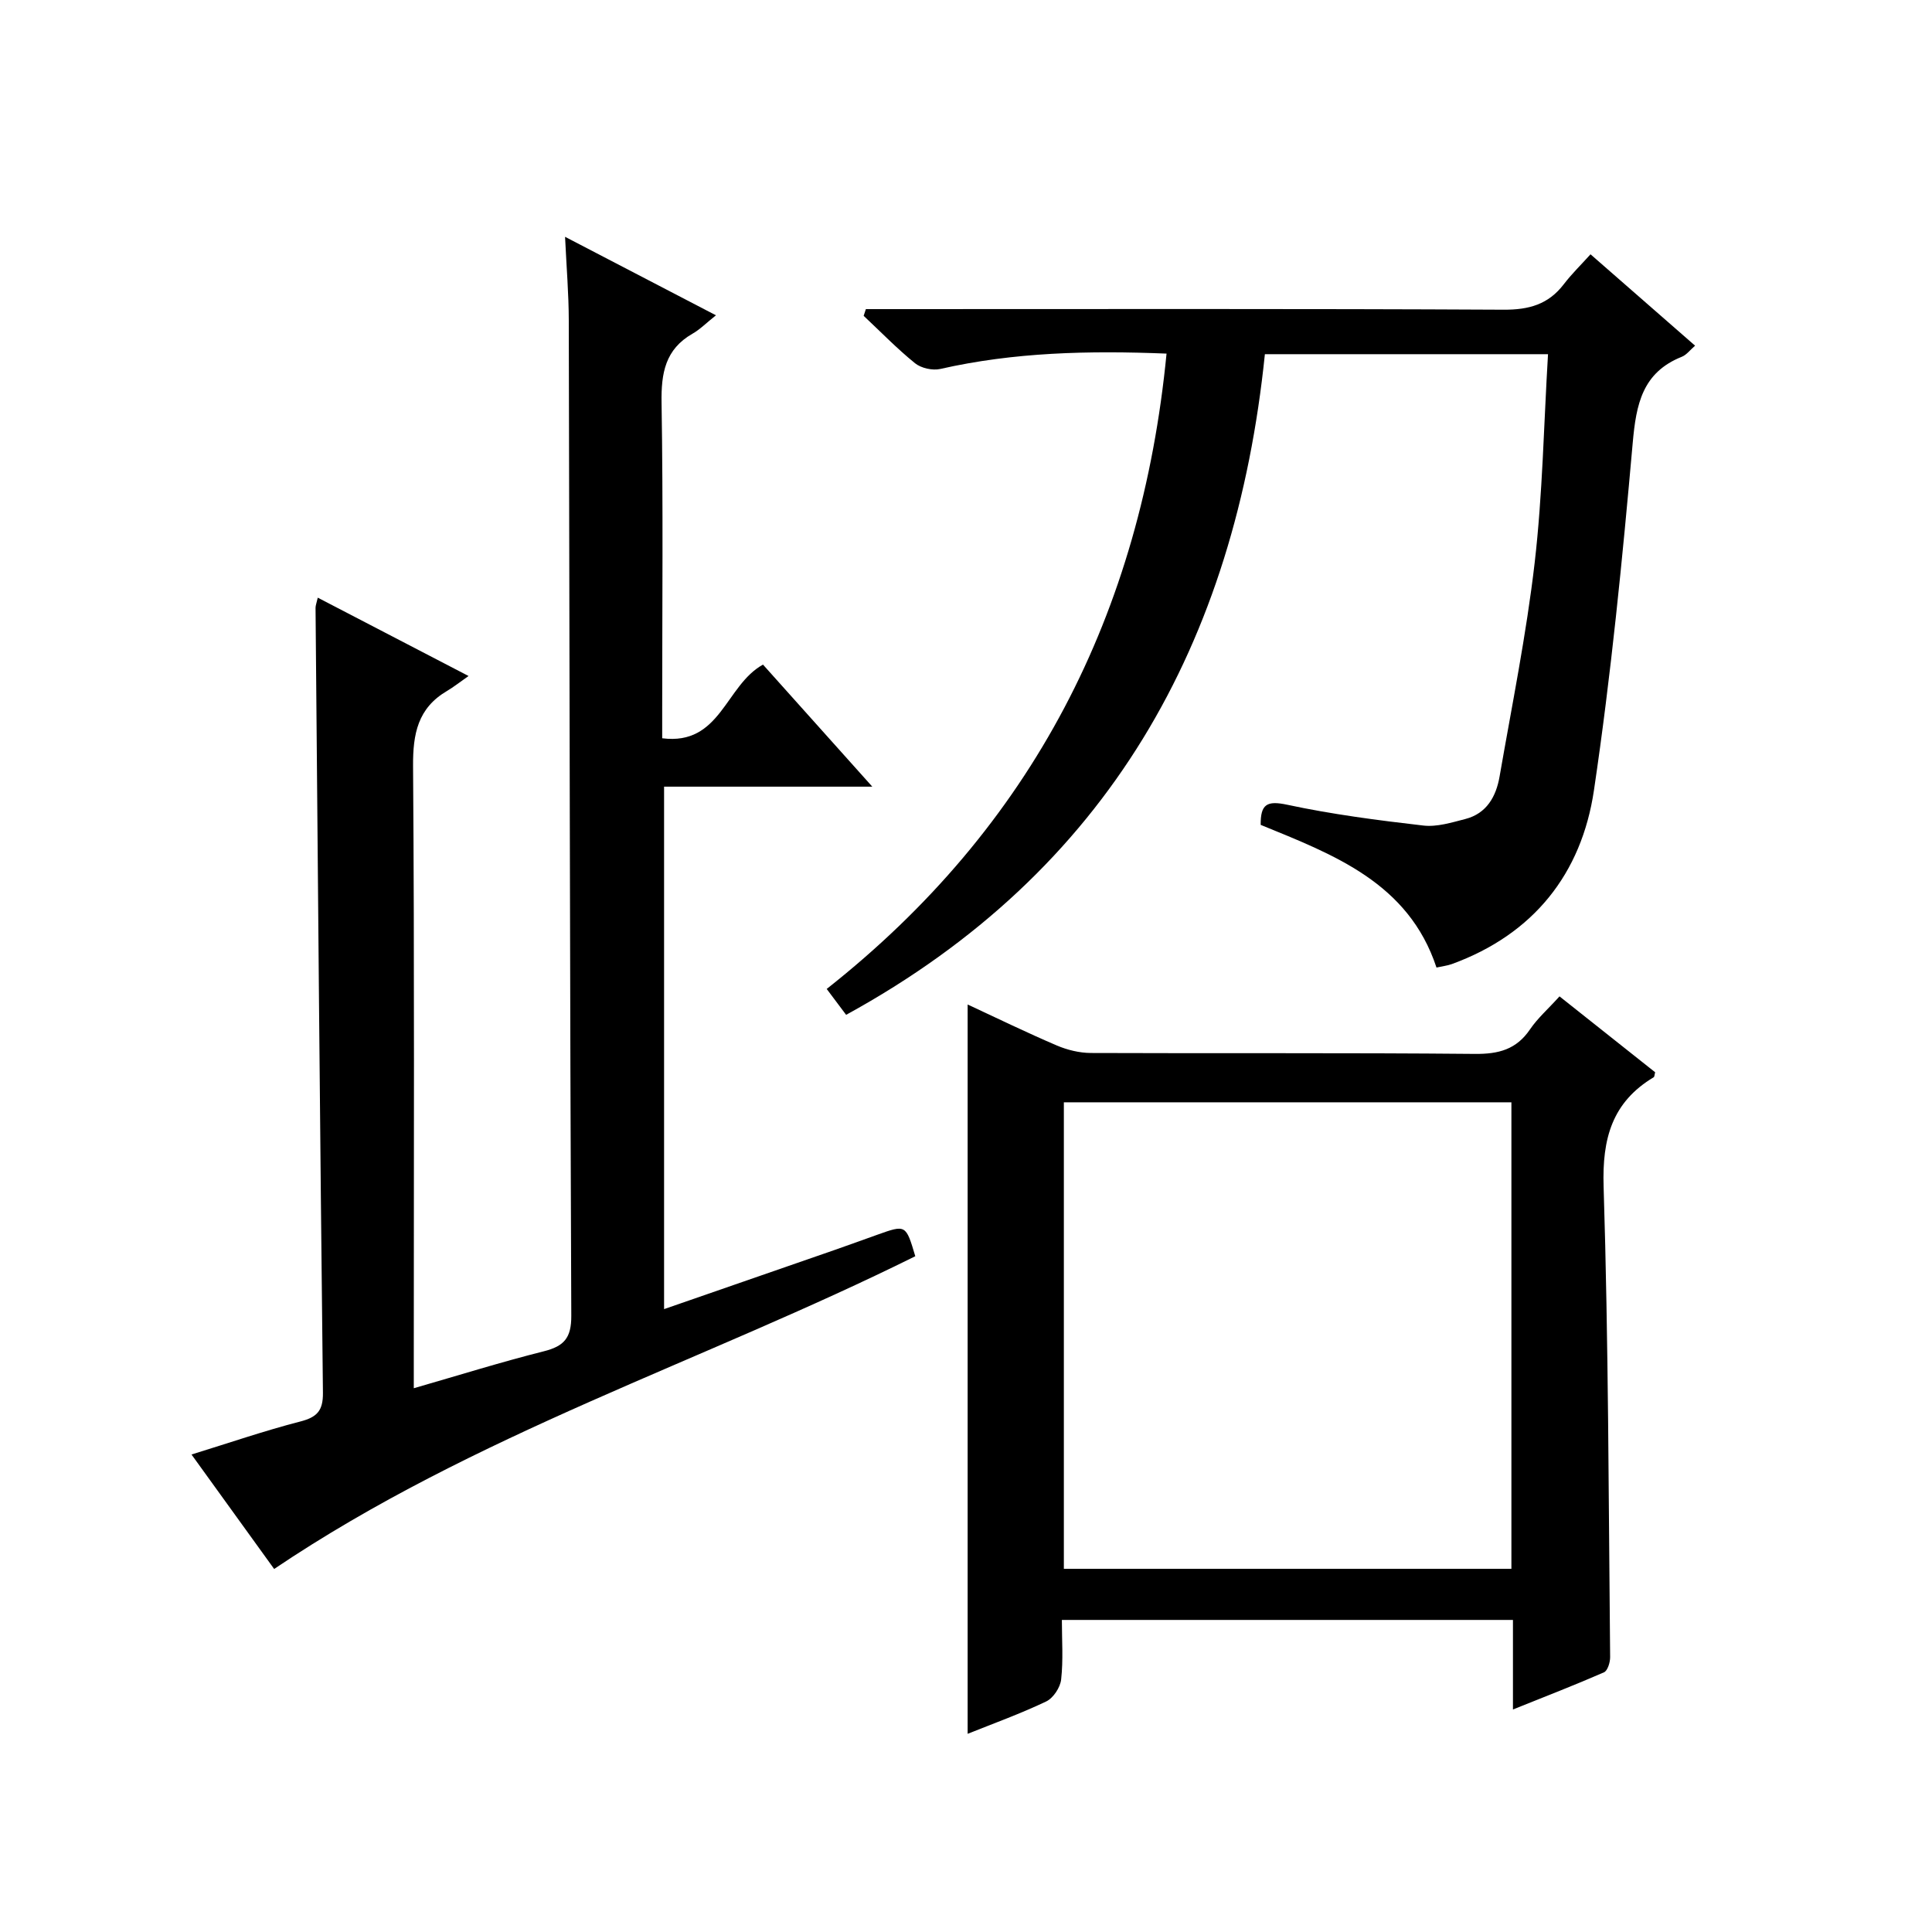
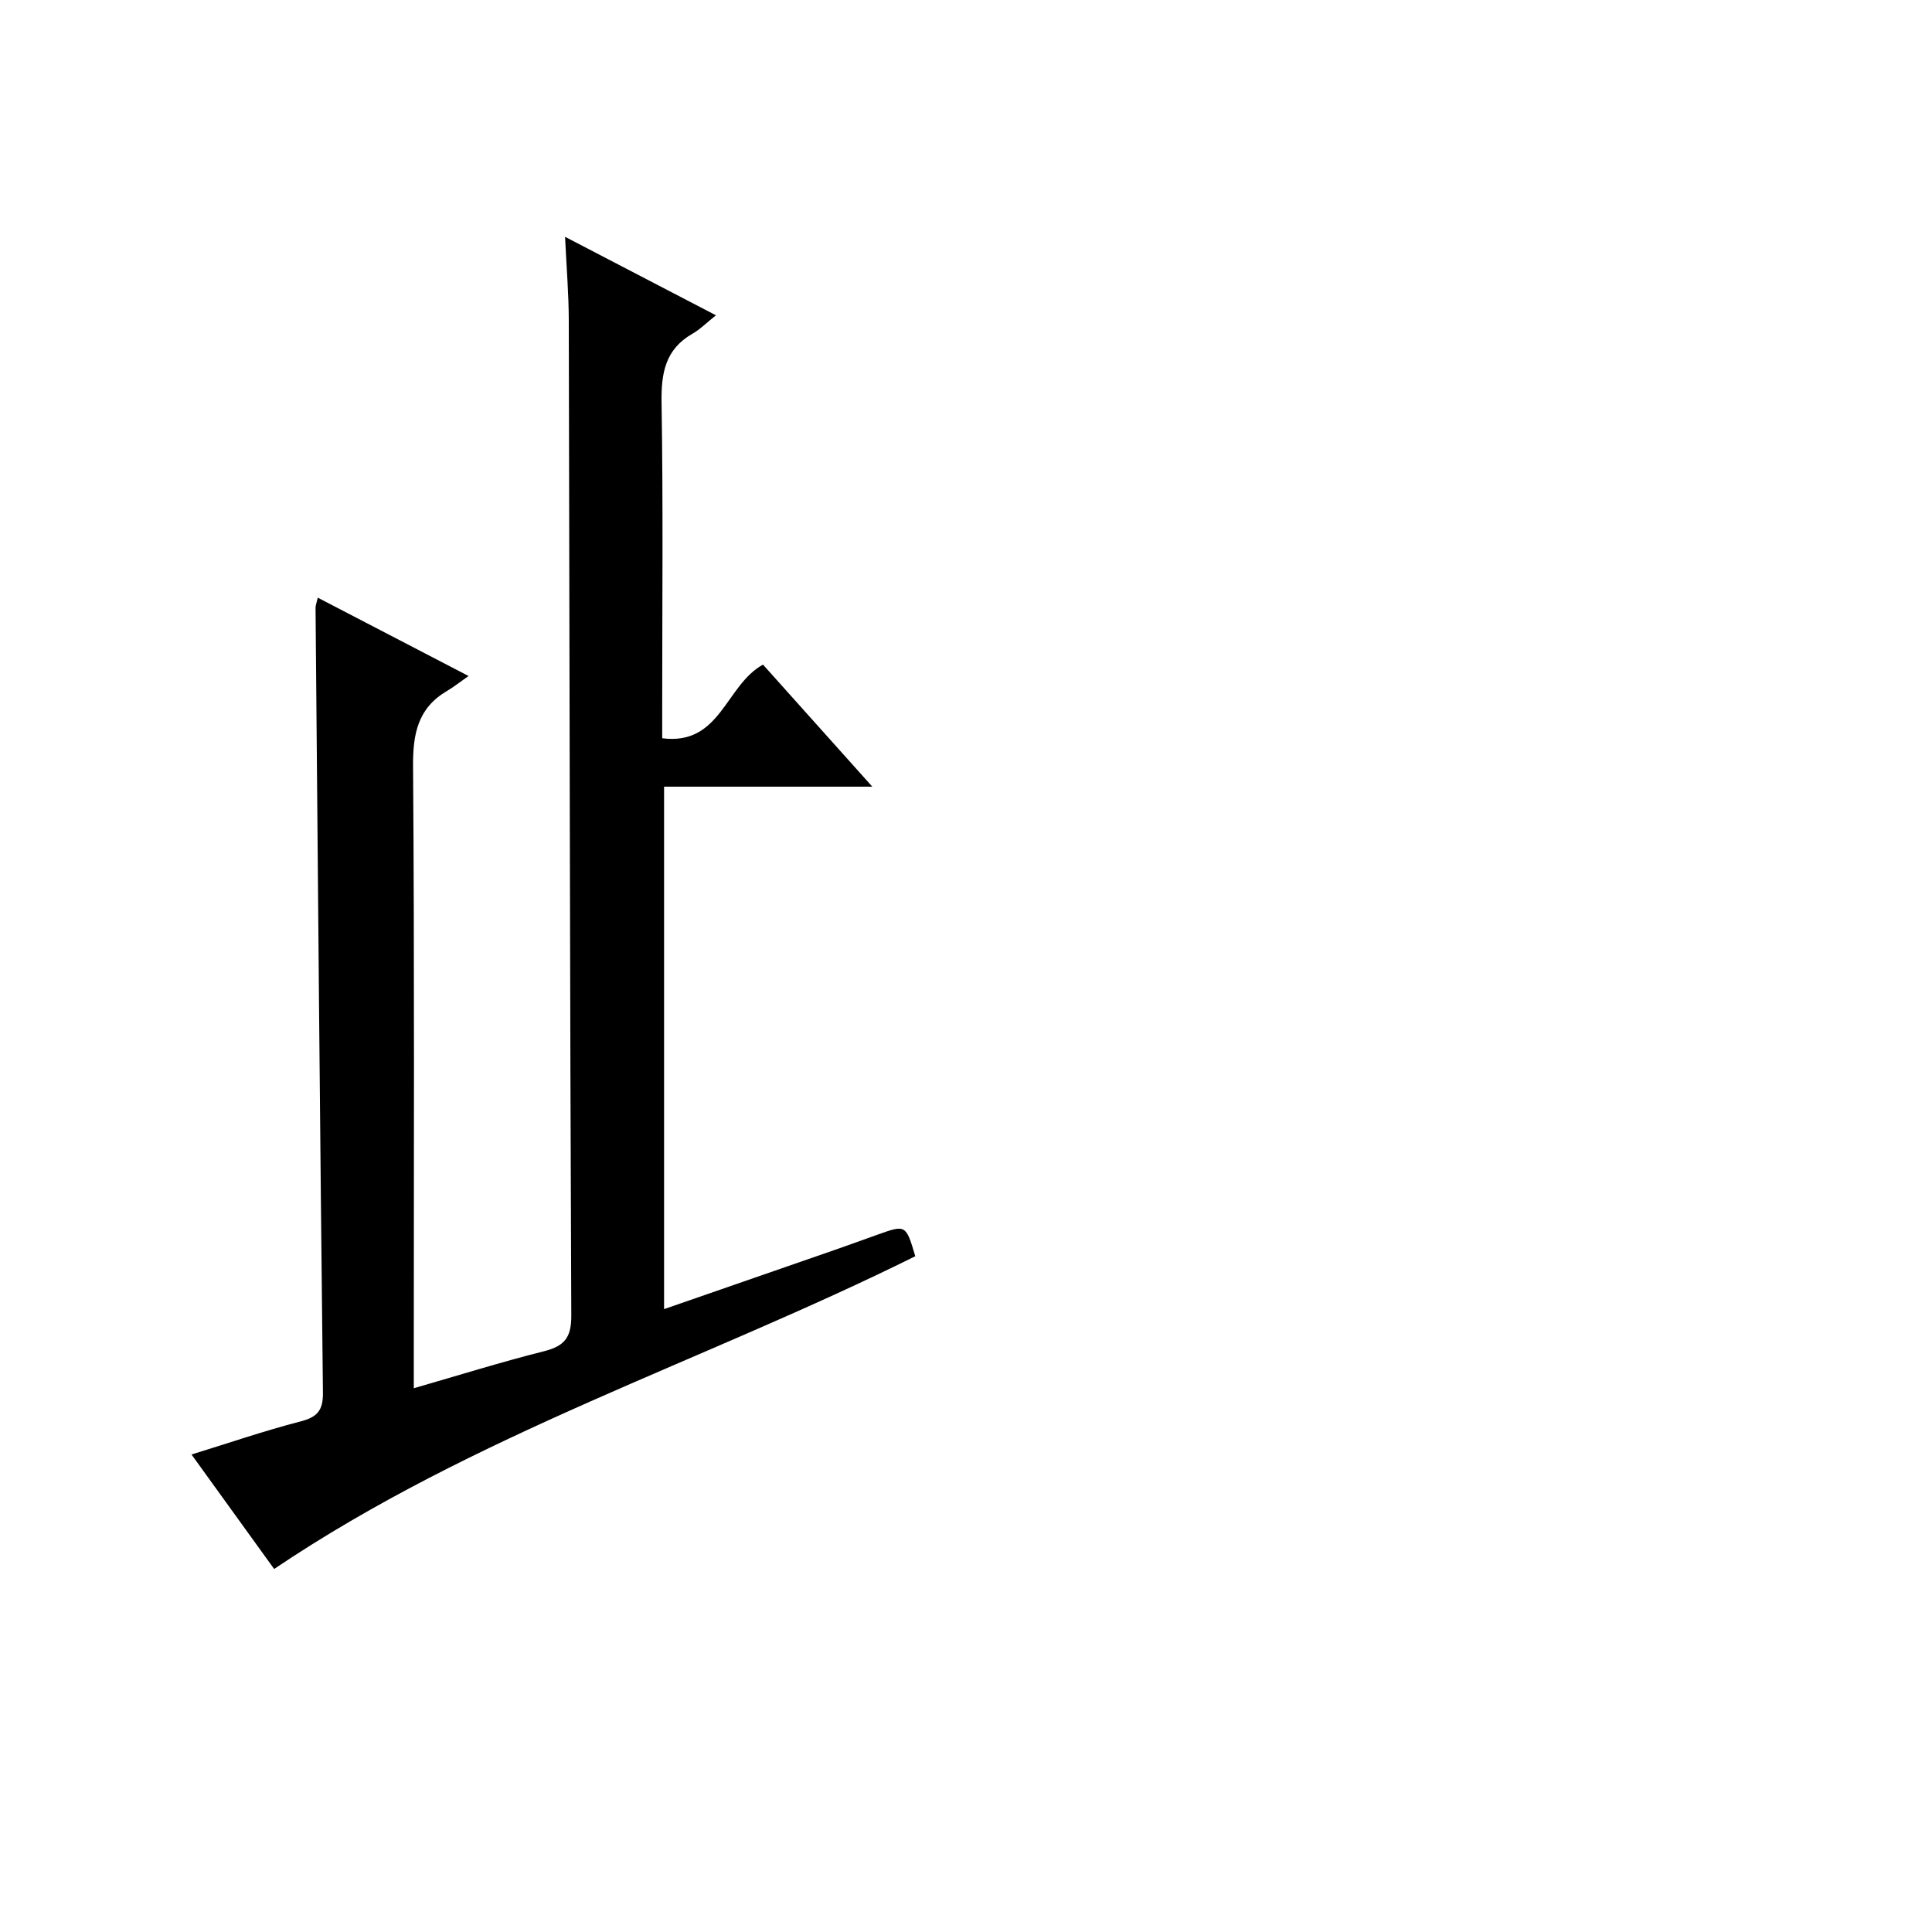
<svg xmlns="http://www.w3.org/2000/svg" version="1.1" id="ZDIC" x="0px" y="0px" viewBox="0 0 400 400" style="enable-background:new 0 0 400 400;" xml:space="preserve">
  <g>
    <path d="M56.76,324.84c-5.46-7.56-11.09-15.35-17.11-23.7c7.82-2.41,15.07-4.91,22.48-6.82c3.49-0.9,4.77-2.21,4.73-5.97   c-0.61-54.17-1.06-108.34-1.53-162.51c0-0.48,0.2-0.96,0.46-2.1c10.13,5.26,20.05,10.42,31.22,16.22c-1.78,1.24-3.07,2.27-4.47,3.1   c-6.04,3.55-7.07,8.88-7.02,15.57c0.3,40.68,0.15,81.37,0.15,122.05c0,1.97,0,3.94,0,6.74c9.4-2.71,18.1-5.43,26.92-7.65   c4.18-1.05,5.71-2.74,5.69-7.35c-0.3-68.69-0.35-137.38-0.52-206.07c-0.01-5.48-0.47-10.96-0.77-17.32   c10.43,5.43,20.31,10.57,31.24,16.25c-2.03,1.61-3.31,2.93-4.84,3.8c-5.67,3.24-6.52,8.18-6.42,14.29   c0.34,21.17,0.13,42.35,0.13,63.52c0,1.81,0,3.62,0,5.96c12.12,1.55,13.06-10.95,20.87-15.25c7.1,7.93,14.53,16.22,22.63,25.27   c-14.92,0-28.82,0-43.11,0c0,36.18,0,71.93,0,108.17c11.8-4.09,23.56-8.17,35.32-12.25c2.95-1.03,5.89-2.1,8.83-3.15   c5.91-2.11,5.91-2.11,7.86,4.45C145.53,281.91,98.19,296.92,56.76,324.84z" />
-     <path d="M200.34,358.97c0-50.71,0-100.63,0-151c6.17,2.87,12.23,5.82,18.42,8.47c2.2,0.94,4.72,1.56,7.1,1.57   c26.49,0.11,52.99-0.06,79.48,0.19c4.92,0.05,8.61-0.91,11.44-5.09c1.57-2.31,3.74-4.21,6.1-6.82c6.69,5.31,13.27,10.53,19.8,15.71   c-0.14,0.52-0.13,0.93-0.3,1.03c-8.63,5.18-10.68,12.71-10.37,22.61c1.01,32.47,1.03,64.97,1.35,97.45   c0.01,1.08-0.52,2.82-1.28,3.15c-5.99,2.62-12.09,4.98-18.84,7.69c0-6.74,0-12.51,0-18.54c-31.17,0-61.92,0-93.39,0   c0,4.15,0.3,8.28-0.15,12.32c-0.18,1.66-1.63,3.86-3.1,4.56C211.28,354.81,205.7,356.82,200.34,358.97z M220.26,228.22   c0,32.52,0,64.57,0,96.59c31.15,0,61.91,0,92.66,0c0-32.35,0-64.4,0-96.59C281.9,228.22,251.28,228.22,220.26,228.22z" />
-     <path d="M241.52,73.21c-16.12-0.65-31.57-0.29-46.85,3.18c-1.6,0.36-3.96-0.16-5.23-1.19c-3.74-3.03-7.11-6.51-10.63-9.81   c0.15-0.46,0.3-0.92,0.46-1.39c1.69,0,3.37,0,5.06,0c42.32,0,84.65-0.1,126.97,0.12c5.27,0.03,9.28-1.1,12.48-5.29   c1.61-2.11,3.54-3.98,5.52-6.18c7.43,6.49,14.43,12.6,21.65,18.92c-1.04,0.89-1.77,1.91-2.76,2.3c-8.16,3.26-9.44,9.82-10.15,17.79   c-2.13,24.04-4.49,48.09-8.03,71.96c-2.56,17.26-12.5,29.81-29.42,35.98c-0.92,0.33-1.91,0.44-3.18,0.72   c-5.81-17.59-21.32-23.37-36.4-29.54c-0.04-4.27,1.27-5.07,5.48-4.17c9.28,1.99,18.75,3.22,28.19,4.31   c2.81,0.33,5.85-0.62,8.69-1.35c4.44-1.14,6.38-4.67,7.1-8.79c2.56-14.74,5.55-29.45,7.27-44.3c1.64-14.18,1.88-28.51,2.76-43.15   c-19.78,0-38.86,0-58.62,0c-6.12,59.64-32.3,106.99-86.7,136.78c-1.31-1.75-2.58-3.44-4.02-5.36   C213.82,171.09,236.28,126.96,241.52,73.21z" />
  </g>
</svg>